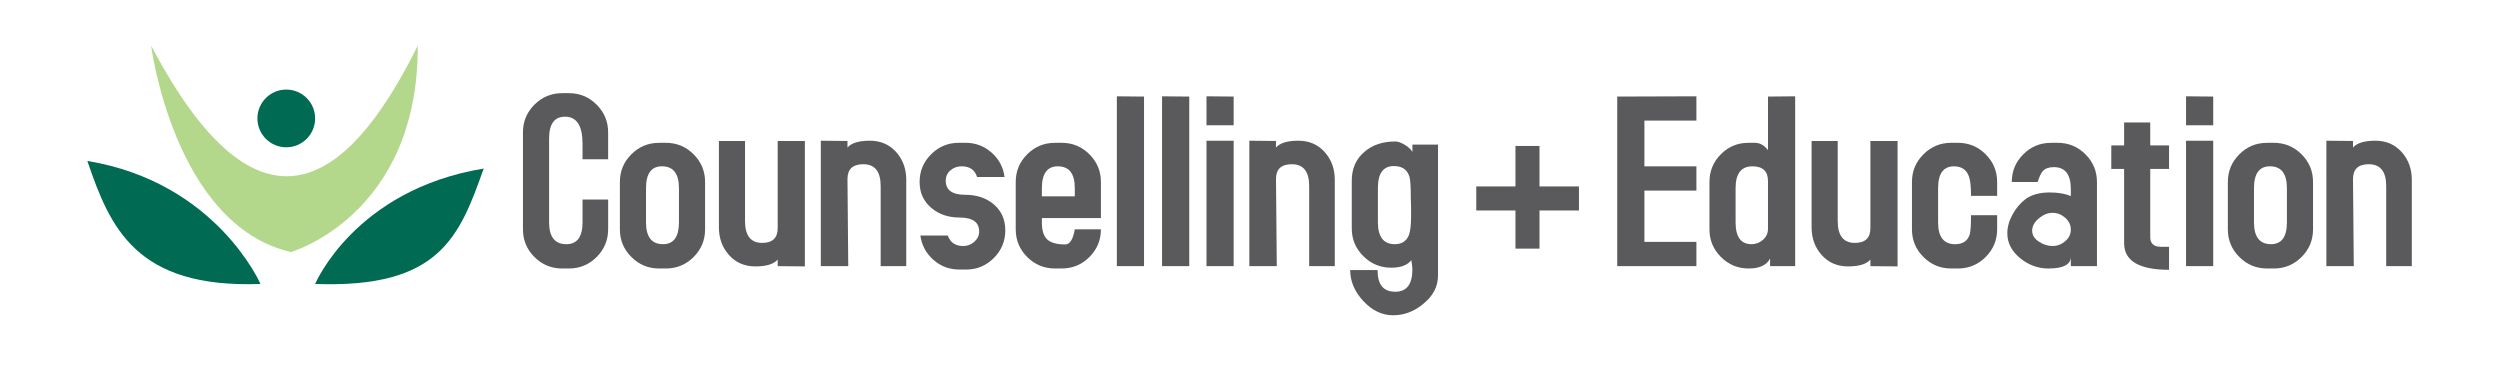
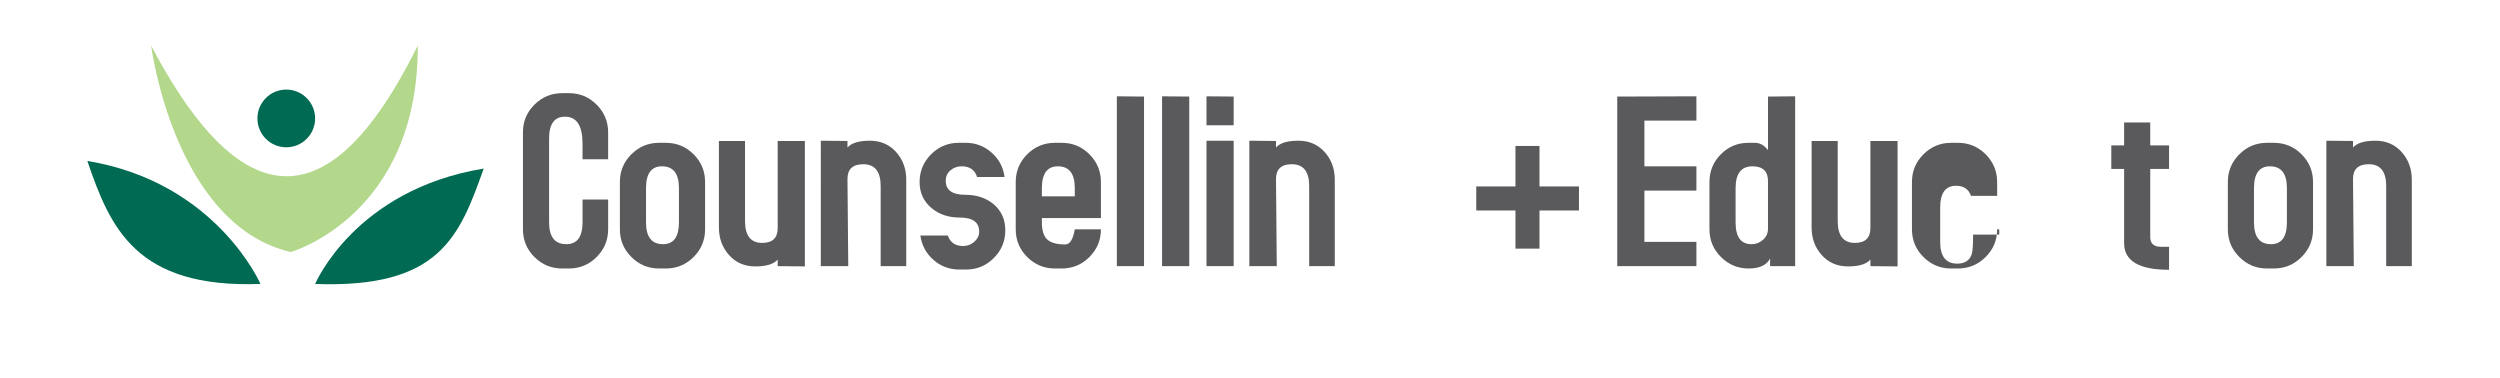
<svg xmlns="http://www.w3.org/2000/svg" version="1.1" id="Layer_1" x="0px" y="0px" viewBox="0 0 206.647 31.279" enable-background="new 0 0 206.647 31.279" xml:space="preserve">
  <g>
    <path fill="#B3D88C" d="M12.492,3.765c0,0,1.883,14.811,11.548,17.071c0,0,10.543-3.013,10.493-17.071   C29.563,13.806,22.063,21.966,12.492,3.765" />
    <path fill="#006A52" d="M26.048,9.789c0,1.317-1.067,2.386-2.385,2.386c-1.316,0-2.385-1.068-2.385-2.386   c0-1.317,1.068-2.385,2.385-2.385C24.981,7.405,26.048,8.472,26.048,9.789" />
    <path fill="#006A52" d="M21.53,23.472c0,0-3.64-8.41-14.31-10.168C9.103,18.828,11.238,23.848,21.53,23.472" />
    <path fill="#006A52" d="M26.049,23.472c0,0,3.264-7.782,13.933-9.54C37.974,19.581,36.342,23.848,26.049,23.472" />
    <polygon fill="#5A595C" points="140.223,19.99 140.223,21.999 133.679,21.999 133.679,7.982 140.223,7.96 140.223,9.968    135.925,9.968 135.925,13.748 140.223,13.748 140.223,15.757 135.925,15.757 135.925,19.99  " />
    <path fill="#5A595C" d="M148.386,7.96v14.038h-2.073v-0.626c-0.289,0.547-0.878,0.821-1.771,0.821s-1.656-0.315-2.289-0.948   c-0.634-0.632-0.951-1.393-0.951-2.284v-3.924c0-0.891,0.314-1.652,0.942-2.285c0.628-0.632,1.385-0.947,2.27-0.947h0.556   c0.4,0,0.757,0.201,1.071,0.604V7.982L148.386,7.96z M146.14,14.971c0-0.815-0.429-1.223-1.285-1.223   c-0.929,0-1.393,0.601-1.393,1.803v2.832c0,1.201,0.438,1.802,1.317,1.802c0.36,0,0.676-0.122,0.95-0.364   c0.273-0.244,0.41-0.544,0.41-0.901V14.971z" />
    <path fill="#5A595C" d="M156.852,22.021l-2.246-0.022v-0.54c-0.33,0.375-0.946,0.562-1.85,0.562c-0.889,0-1.614-0.313-2.173-0.936   c-0.558-0.623-0.838-1.387-0.838-2.291v-7.14h2.159v6.623c0,1.2,0.473,1.8,1.416,1.8c0.856,0,1.285-0.407,1.285-1.222v-7.201h2.246   V22.021z" />
-     <path fill="#5A595C" d="M165.082,18.954c0,0.893-0.317,1.656-0.95,2.289c-0.634,0.634-1.398,0.95-2.291,0.95h-0.561   c-0.893,0-1.656-0.315-2.289-0.947c-0.634-0.633-0.951-1.394-0.951-2.285v-3.924c0-0.891,0.317-1.652,0.951-2.284   c0.633-0.632,1.396-0.948,2.289-0.948h0.561c0.893,0,1.657,0.316,2.291,0.95c0.633,0.634,0.95,1.397,0.95,2.289v1.146h-2.16   c0-0.757-0.058-1.292-0.173-1.606c-0.201-0.556-0.612-0.835-1.231-0.835c-0.879,0-1.317,0.6-1.317,1.803v2.831   c0,1.201,0.468,1.803,1.404,1.803c0.634,0,1.036-0.267,1.209-0.8c0.072-0.245,0.108-0.778,0.108-1.598h2.16V18.954z" />
-     <path fill="#5A595C" d="M173.331,21.999h-2.159v-0.734c-0.029,0.619-0.648,0.929-1.857,0.929c-0.835,0-1.598-0.273-2.29-0.819   c-0.734-0.588-1.102-1.283-1.102-2.087c0-0.517,0.144-1.037,0.432-1.56c0.288-0.524,0.64-0.944,1.058-1.26   c0.504-0.373,1.175-0.56,2.009-0.56c0.72,0,1.303,0.103,1.75,0.304v-0.584c0-1.209-0.469-1.814-1.405-1.814   c-0.403,0-0.705,0.108-0.906,0.323c-0.145,0.159-0.289,0.462-0.432,0.908h-2.138c0-0.893,0.316-1.655,0.95-2.289   c0.634-0.634,1.397-0.951,2.29-0.951h0.561c0.894,0,1.656,0.317,2.29,0.951c0.634,0.634,0.95,1.396,0.95,2.289V21.999z    M171.172,18.986c0-0.386-0.155-0.714-0.465-0.986c-0.31-0.271-0.658-0.408-1.047-0.408c-0.388,0-0.767,0.153-1.134,0.46   c-0.367,0.308-0.55,0.647-0.55,1.017c0,0.372,0.195,0.68,0.583,0.923c0.346,0.228,0.713,0.342,1.102,0.342   c0.389,0,0.737-0.132,1.047-0.397C171.017,19.675,171.172,19.358,171.172,18.986" />
+     <path fill="#5A595C" d="M165.082,18.954c0,0.893-0.317,1.656-0.95,2.289c-0.634,0.634-1.398,0.95-2.291,0.95h-0.561   c-0.893,0-1.656-0.315-2.289-0.947c-0.634-0.633-0.951-1.394-0.951-2.285v-3.924c0-0.891,0.317-1.652,0.951-2.284   c0.633-0.632,1.396-0.948,2.289-0.948h0.561c0.893,0,1.657,0.316,2.291,0.95c0.633,0.634,0.95,1.397,0.95,2.289v1.146h-2.16   c-0.201-0.556-0.612-0.835-1.231-0.835c-0.879,0-1.317,0.6-1.317,1.803v2.831   c0,1.201,0.468,1.803,1.404,1.803c0.634,0,1.036-0.267,1.209-0.8c0.072-0.245,0.108-0.778,0.108-1.598h2.16V18.954z" />
    <path fill="#5A595C" d="M179.292,22.301c-2.477,0-3.715-0.732-3.715-2.198v-6.139h-1.059V12.02h1.059v-1.9h2.159v1.9h1.555v1.944   h-1.555v5.64c0,0.402,0.175,0.653,0.525,0.754c0.161,0.043,0.504,0.058,1.03,0.043V22.301z" />
-     <path fill="#5A595C" d="M182.942,10.357h-2.246V7.96l2.246,0.021V10.357z M182.942,21.998h-2.247V11.631h2.247V21.998z" />
    <path fill="#5A595C" d="M191.192,18.961c0,0.891-0.316,1.652-0.95,2.284c-0.634,0.633-1.396,0.948-2.29,0.948h-0.561   c-0.893,0-1.656-0.315-2.289-0.948c-0.634-0.632-0.951-1.393-0.951-2.284v-3.924c0-0.891,0.317-1.652,0.951-2.285   c0.633-0.632,1.396-0.947,2.289-0.947h0.561c0.894,0,1.656,0.315,2.29,0.947c0.634,0.633,0.95,1.394,0.95,2.285V18.961z    M189.033,18.382V15.55c0-1.201-0.468-1.803-1.405-1.803c-0.877,0-1.316,0.601-1.316,1.803v2.832c0,1.201,0.468,1.802,1.404,1.802   C188.594,20.184,189.033,19.584,189.033,18.382" />
    <path fill="#5A595C" d="M199.357,14.858v7.14h-2.117v-6.622c0-1.2-0.48-1.801-1.438-1.801c-0.869,0-1.305,0.407-1.305,1.222   l0.065,7.201h-2.268V11.631l2.202,0.022v0.54c0.33-0.375,0.946-0.562,1.85-0.562c0.889,0,1.612,0.313,2.172,0.937   C199.076,13.19,199.357,13.954,199.357,14.858" />
    <polygon fill="#5A595C" points="130.515,17.398 127.253,17.398 127.253,20.551 125.266,20.551 125.266,17.398 122.026,17.398    122.026,15.411 125.266,15.411 125.266,12.064 127.253,12.064 127.253,15.411 130.515,15.411  " />
    <g>
      <path fill="#5A595C" d="M50.268,18.954c0,0.893-0.317,1.656-0.95,2.289c-0.634,0.634-1.397,0.95-2.29,0.95h-0.561    c-0.894,0-1.656-0.315-2.291-0.948c-0.633-0.633-0.95-1.395-0.95-2.286v-8.023c0-0.892,0.317-1.654,0.95-2.286    c0.635-0.633,1.397-0.949,2.291-0.949h0.561c0.893,0,1.656,0.316,2.29,0.95c0.633,0.634,0.95,1.397,0.95,2.29v2.225h-2.117v-0.634    v-0.655c0-1.487-0.482-2.231-1.446-2.231c-0.88,0-1.318,0.602-1.318,1.806v6.927c0,1.204,0.476,1.806,1.427,1.806    c0.892,0,1.338-0.605,1.338-1.814v-1.879h2.117V18.954z" />
      <path fill="#5A595C" d="M58.281,18.961c0,0.891-0.316,1.652-0.95,2.284c-0.634,0.633-1.397,0.948-2.29,0.948h-0.562    c-0.893,0-1.656-0.315-2.289-0.948c-0.635-0.632-0.951-1.393-0.951-2.284v-3.924c0-0.891,0.316-1.652,0.951-2.285    c0.633-0.632,1.396-0.947,2.289-0.947h0.562c0.893,0,1.656,0.315,2.29,0.947c0.634,0.633,0.95,1.394,0.95,2.285V18.961z     M56.121,18.382V15.55c0-1.201-0.469-1.803-1.405-1.803c-0.878,0-1.317,0.601-1.317,1.803v2.832c0,1.201,0.468,1.802,1.404,1.802    C55.68,20.184,56.121,19.584,56.121,18.382" />
      <path fill="#5A595C" d="M66.531,22.021l-2.248-0.022v-0.54c-0.328,0.375-0.945,0.562-1.849,0.562    c-0.889,0-1.613-0.313-2.171-0.936c-0.559-0.623-0.839-1.387-0.839-2.291v-7.14h2.159v6.623c0,1.2,0.473,1.8,1.416,1.8    c0.855,0,1.283-0.407,1.283-1.222v-7.201h2.248V22.021z" />
      <path fill="#5A595C" d="M74.91,14.858v7.14h-2.115v-6.622c0-1.2-0.48-1.801-1.438-1.801c-0.871,0-1.305,0.407-1.305,1.222    l0.064,7.201h-2.268V11.631l2.203,0.022v0.54c0.329-0.375,0.946-0.562,1.849-0.562c0.89,0,1.613,0.313,2.172,0.937    C74.631,13.19,74.91,13.954,74.91,14.858" />
      <path fill="#5A595C" d="M83.097,19.04c0,0.894-0.317,1.656-0.951,2.29c-0.633,0.634-1.396,0.95-2.289,0.95h-0.562    c-0.821,0-1.533-0.267-2.138-0.799c-0.604-0.533-0.966-1.202-1.081-2.01h2.269c0.201,0.576,0.626,0.865,1.274,0.865    c0.345,0,0.651-0.118,0.918-0.354c0.267-0.235,0.4-0.517,0.4-0.845c0-0.771-0.541-1.155-1.62-1.155    c-0.921,0-1.691-0.26-2.311-0.779c-0.662-0.547-0.993-1.267-0.993-2.159c0-0.893,0.317-1.655,0.95-2.289    c0.635-0.634,1.397-0.951,2.29-0.951h0.562c0.821,0,1.537,0.27,2.149,0.81c0.612,0.54,0.968,1.213,1.069,2.019h-2.268    c-0.187-0.591-0.613-0.886-1.274-0.886c-0.361,0-0.669,0.11-0.929,0.333c-0.259,0.221-0.387,0.509-0.387,0.867    c0,0.77,0.539,1.155,1.618,1.155c0.921,0,1.692,0.252,2.312,0.755C82.766,17.406,83.097,18.133,83.097,19.04" />
      <path fill="#5A595C" d="M91.001,18.954c0,0.893-0.317,1.656-0.95,2.289c-0.633,0.634-1.397,0.95-2.29,0.95H87.2    c-0.894,0-1.656-0.315-2.291-0.947c-0.633-0.633-0.95-1.394-0.95-2.285v-3.924c0-0.891,0.317-1.652,0.95-2.285    c0.635-0.632,1.397-0.947,2.291-0.947h0.561c0.893,0,1.657,0.316,2.29,0.95c0.633,0.634,0.95,1.397,0.95,2.289v2.981H86.12v0.363    c0,0.67,0.151,1.141,0.45,1.412c0.3,0.27,0.794,0.406,1.479,0.406c0.386,0,0.65-0.417,0.793-1.252H91.001z M88.841,16.232v-0.685    c0-1.2-0.467-1.799-1.403-1.799c-0.879,0-1.318,0.604-1.318,1.814v0.669H88.841z" />
      <polygon fill="#5A595C" points="94.564,7.982 94.564,21.999 92.318,21.999 92.318,7.961   " />
      <polygon fill="#5A595C" points="98.302,7.982 98.302,21.999 96.054,21.999 96.054,7.961   " />
      <path fill="#5A595C" d="M101.973,10.357h-2.246V7.96l2.246,0.021V10.357z M101.973,21.998h-2.246V11.631h2.246V21.998z" />
      <path fill="#5A595C" d="M110.332,14.858v7.14h-2.117v-6.622c0-1.2-0.478-1.801-1.437-1.801c-0.871,0-1.306,0.407-1.306,1.222    l0.065,7.201h-2.268V11.631l2.202,0.022v0.54c0.33-0.375,0.946-0.562,1.851-0.562c0.888,0,1.613,0.313,2.172,0.937    C110.052,13.19,110.332,13.954,110.332,14.858" />
-       <path fill="#5A595C" d="M118.863,22.777c0,0.907-0.405,1.685-1.209,2.333c-0.75,0.634-1.585,0.95-2.505,0.95    c-0.908,0-1.725-0.39-2.453-1.17c-0.727-0.78-1.091-1.635-1.091-2.567h2.267c-0.015,1.195,0.472,1.792,1.458,1.792    c0.944,0,1.416-0.615,1.416-1.845c0-0.146-0.028-0.403-0.086-0.768c-0.32,0.417-0.872,0.627-1.657,0.627    c-0.9,0-1.67-0.317-2.31-0.953c-0.639-0.635-0.958-1.4-0.958-2.295v-3.939c0-1.011,0.353-1.81,1.059-2.403    c0.662-0.563,1.503-0.844,2.527-0.844c0.23,0,0.498,0.093,0.799,0.277c0.303,0.185,0.512,0.381,0.627,0.587v-0.605h2.117V22.777z     M116.638,17.882v-0.733c-0.015-0.33-0.022-0.581-0.022-0.753c0-0.933-0.036-1.522-0.107-1.765    c-0.174-0.603-0.605-0.905-1.296-0.905c-0.878,0-1.317,0.603-1.317,1.808v2.842c0,1.205,0.468,1.808,1.404,1.808    c0.575,0,0.965-0.259,1.166-0.775C116.58,19.079,116.638,18.57,116.638,17.882" />
    </g>
  </g>
</svg>